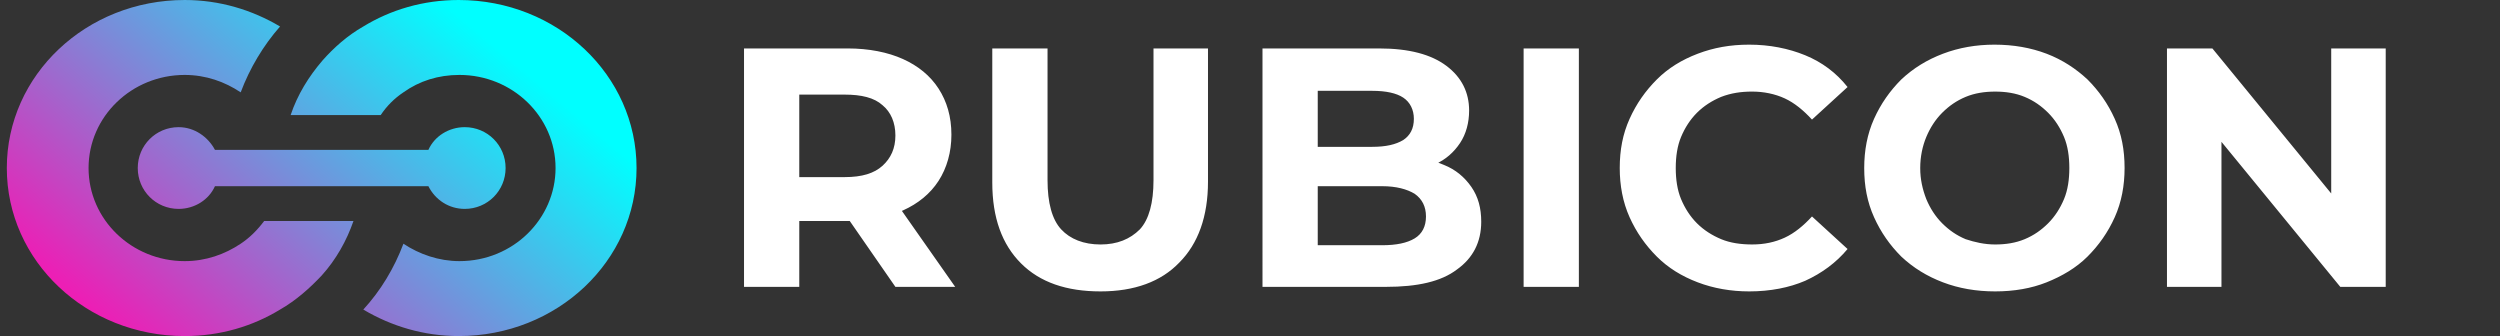
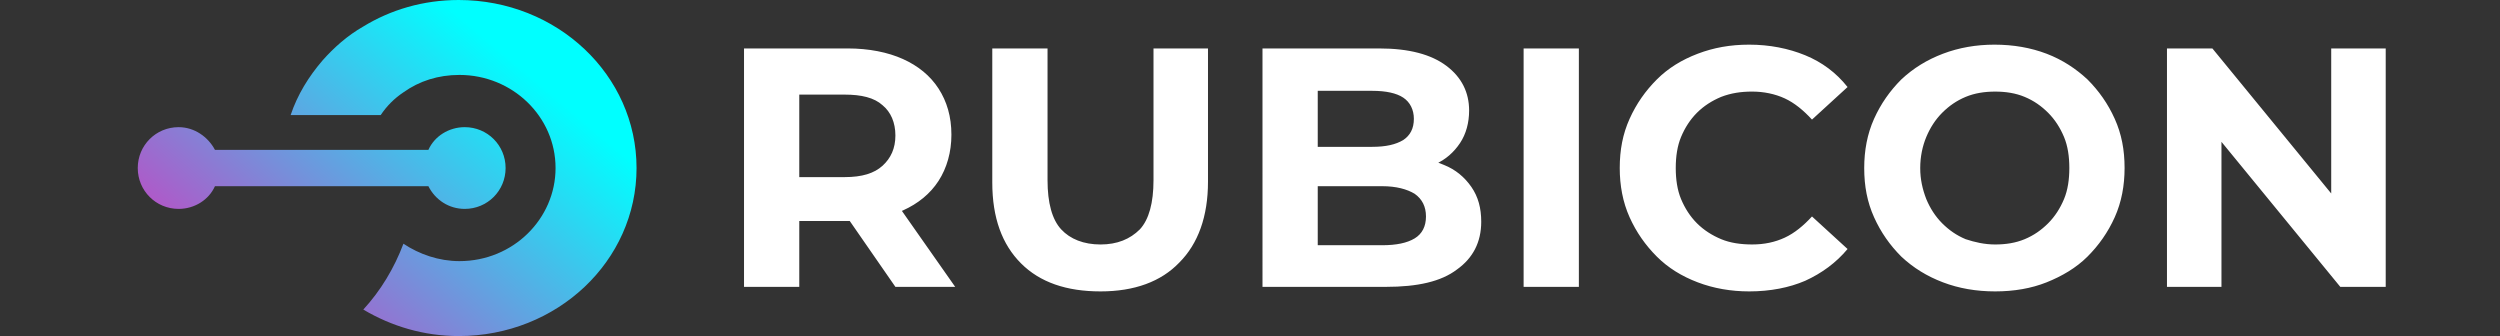
<svg xmlns="http://www.w3.org/2000/svg" id="Layer_1" x="0px" y="0px" viewBox="-16 374.6 330.3 44.4" style="enable-background:new -16 374.6 330.3 44.4;" xml:space="preserve">
  <rect x="-16" y="374.6" width="330.3" height="44.4" fill="#333333" stroke="none" />
  <style type="text/css">	.st0{fill:url(#SVGID_1_);}	.st1{fill:url(#SVGID_2_);}	.st2{fill:url(#SVGID_3_);}	.st3{fill:#FFFFFF;}</style>
  <linearGradient id="SVGID_1_" gradientUnits="userSpaceOnUse" x1="486.014" y1="-595.235" x2="806.014" y2="-215.235" gradientTransform="matrix(0.123 0 0 -0.123 -65.749 340.613)">
    <stop offset="0" style="stop-color:#ED1EB5" />
    <stop offset="1" style="stop-color:#00FFFF" />
  </linearGradient>
-   <path class="st0" d="M15.8,406.8c-2.1,1.4-4.6,2.3-7.4,2.3c-7,0-12.7-5.5-12.7-12.3c0-6.8,5.7-12.3,12.7-12.3c2.8,0,5.3,0.9,7.4,2.3 c1.2-3.2,3-6.2,5.2-8.7c-3.7-2.2-8-3.5-12.6-3.5c-13,0-23.5,9.9-23.5,22.2c0,12.3,10.5,22.2,23.5,22.2c4.7,0,9-1.3,12.6-3.5 c2.1-1.2,3.9-2.8,5.5-4.5c1.9-2.1,3.3-4.6,4.2-7.2H18.9C18,405,17,406,15.8,406.8z" />
  <linearGradient id="SVGID_2_" gradientUnits="userSpaceOnUse" x1="657.84" y1="-739.931" x2="977.84" y2="-359.931" gradientTransform="matrix(0.123 0 0 -0.123 -65.749 340.613)">
    <stop offset="0" style="stop-color:#ED1EB5" />
    <stop offset="1" style="stop-color:#00FFFF" />
  </linearGradient>
  <path class="st1" d="M44.6,374.6c-4.7,0-9,1.3-12.6,3.5c-2.1,1.2-3.9,2.8-5.4,4.5c-1.8,2.1-3.3,4.5-4.2,7.2h11.9 c0.8-1.2,1.8-2.2,3-3c2.1-1.5,4.6-2.3,7.4-2.3c7,0,12.7,5.5,12.7,12.3c0,6.7-5.6,12.3-12.7,12.3c-2.7,0-5.3-0.9-7.4-2.3 c-1.2,3.2-3,6.2-5.3,8.7c3.7,2.2,8,3.5,12.6,3.5c13,0,23.5-9.9,23.5-22.2C68.1,384.5,57.6,374.6,44.6,374.6z" />
  <linearGradient id="SVGID_3_" gradientUnits="userSpaceOnUse" x1="571.963" y1="-667.613" x2="891.963" y2="-287.613" gradientTransform="matrix(0.123 0 0 -0.123 -65.749 340.613)">
    <stop offset="0" style="stop-color:#ED1EB5" />
    <stop offset="1" style="stop-color:#00FFFF" />
  </linearGradient>
  <path class="st2" d="M7.6,391.4c-3,0-5.4,2.4-5.4,5.4s2.4,5.4,5.4,5.4c2.1,0,4-1.2,4.8-3h28.2c0.9,1.8,2.7,3,4.8,3 c3,0,5.4-2.4,5.4-5.4s-2.4-5.4-5.4-5.4c-2.1,0-4,1.2-4.8,3H12.4C11.5,392.7,9.7,391.4,7.6,391.4z" />
  <g>
    <path class="st3" d="M89.6,412.5h-7.3V381H96c2.8,0,5.3,0.5,7.3,1.4s3.6,2.2,4.7,3.9c1.1,1.7,1.7,3.7,1.7,6.1l0,0  c0,2.3-0.6,4.4-1.7,6.1c-1.1,1.7-2.7,3-4.7,3.9s-4.5,1.4-7.3,1.4l0,0h-9.6l3.2-3.2V412.5z M110.2,412.5h-7.9l-7.9-11.4h7.8  L110.2,412.5z M89.6,383.5v17.9l-3.2-3.4h9.2c2.3,0,3.9-0.5,5-1.5c1.1-1,1.7-2.3,1.7-4l0,0c0-1.7-0.6-3.1-1.7-4  c-1.1-1-2.8-1.4-5-1.4l0,0h-9.2L89.6,383.5z M129.4,413.1L129.4,413.1c-4.5,0-8-1.2-10.5-3.7c-2.5-2.5-3.8-6-3.8-10.7l0,0V381h7.3  v17.4c0,3,0.6,5.2,1.8,6.5c1.2,1.3,3,2,5.2,2l0,0c2.2,0,3.9-0.7,5.2-2c1.2-1.3,1.8-3.5,1.8-6.5l0,0V381h7.2v17.6  c0,4.6-1.3,8.2-3.8,10.7C137.4,411.8,133.9,413.1,129.4,413.1z M167.1,412.5h-16.3V381h15.4c4,0,6.9,0.8,8.9,2.3c2,1.5,3,3.5,3,5.9  l0,0c0,1.6-0.4,3.1-1.2,4.3c-0.8,1.2-1.9,2.2-3.3,2.8c-1.4,0.7-3,1-4.9,1l0,0l0.8-1.9c2,0,3.7,0.3,5.3,1c1.5,0.6,2.7,1.6,3.6,2.9  c0.9,1.3,1.3,2.8,1.3,4.6l0,0c0,2.7-1.1,4.8-3.2,6.3C174.4,411.8,171.3,412.5,167.1,412.5L167.1,412.5z M158.1,386.5v20.5h8.5  c1.9,0,3.3-0.3,4.3-0.9c1-0.6,1.5-1.6,1.5-2.9l0,0c0-1.3-0.5-2.3-1.5-3c-1-0.6-2.4-1-4.3-1l0,0h-9.1V394h7.8c1.8,0,3.1-0.3,4.1-0.9  c0.9-0.6,1.4-1.5,1.4-2.8l0,0c0-1.2-0.5-2.2-1.4-2.8c-0.9-0.6-2.3-0.9-4.1-0.9l0,0H158.1z M192.6,412.5h-7.3V381h7.3V412.5z   M215.1,413.1L215.1,413.1c-2.4,0-4.7-0.4-6.8-1.2c-2.1-0.8-3.9-1.9-5.4-3.4c-1.5-1.5-2.7-3.2-3.6-5.2c-0.9-2-1.3-4.2-1.3-6.5l0,0  c0-2.4,0.4-4.5,1.3-6.5c0.9-2,2.1-3.7,3.6-5.2c1.5-1.5,3.3-2.6,5.4-3.4c2.1-0.8,4.3-1.2,6.8-1.2l0,0c2.7,0,5.2,0.5,7.4,1.4  c2.2,0.9,4.1,2.3,5.6,4.2l0,0l-4.7,4.3c-1.1-1.2-2.3-2.2-3.6-2.8c-1.3-0.6-2.8-0.9-4.3-0.9l0,0c-1.5,0-2.8,0.2-4.1,0.7  c-1.2,0.5-2.3,1.2-3.2,2.1c-0.9,0.9-1.6,2-2.1,3.2c-0.5,1.2-0.7,2.6-0.7,4.1l0,0c0,1.5,0.2,2.9,0.7,4.1c0.5,1.2,1.2,2.3,2.1,3.2  c0.9,0.9,2,1.6,3.2,2.1c1.2,0.5,2.6,0.7,4.1,0.7l0,0c1.6,0,3-0.3,4.3-0.9c1.3-0.6,2.5-1.6,3.6-2.8l0,0l4.7,4.3  c-1.5,1.8-3.4,3.2-5.6,4.2C220.4,412.6,217.9,413.1,215.1,413.1z M247.6,413.1L247.6,413.1c-2.5,0-4.8-0.4-6.9-1.2  c-2.1-0.8-3.9-1.9-5.5-3.4c-1.5-1.5-2.7-3.2-3.6-5.2c-0.9-2-1.3-4.1-1.3-6.5l0,0c0-2.3,0.4-4.5,1.3-6.5c0.9-2,2.1-3.7,3.6-5.2  c1.6-1.5,3.4-2.6,5.5-3.4c2.1-0.8,4.4-1.2,6.8-1.2l0,0c2.5,0,4.8,0.4,6.9,1.2c2.1,0.8,3.9,2,5.4,3.4c1.5,1.5,2.7,3.2,3.6,5.2  c0.9,2,1.3,4.1,1.3,6.5l0,0c0,2.3-0.4,4.5-1.3,6.5c-0.9,2-2.1,3.7-3.6,5.2c-1.5,1.5-3.4,2.6-5.4,3.4  C252.4,412.7,250.1,413.1,247.6,413.1z M247.6,406.9L247.6,406.9c1.4,0,2.7-0.2,3.9-0.7c1.2-0.5,2.2-1.2,3.1-2.1  c0.9-0.9,1.6-2,2.1-3.2c0.5-1.2,0.7-2.6,0.7-4.1l0,0c0-1.5-0.2-2.9-0.7-4.1c-0.5-1.2-1.2-2.3-2.1-3.2c-0.9-0.9-1.9-1.6-3.1-2.1  c-1.2-0.5-2.5-0.7-3.9-0.7l0,0c-1.4,0-2.7,0.2-3.9,0.7c-1.2,0.5-2.2,1.2-3.1,2.1c-0.9,0.9-1.6,2-2.1,3.2c-0.5,1.2-0.8,2.6-0.8,4.1  l0,0c0,1.5,0.3,2.8,0.8,4.1c0.5,1.2,1.2,2.3,2.1,3.2c0.9,0.9,1.9,1.6,3.1,2.1C244.9,406.6,246.2,406.9,247.6,406.9z M277.5,412.5  h-7.2V381h6l18.6,22.7H292V381h7.2v31.5h-6l-18.6-22.7h2.9V412.5z" />
  </g>
</svg>